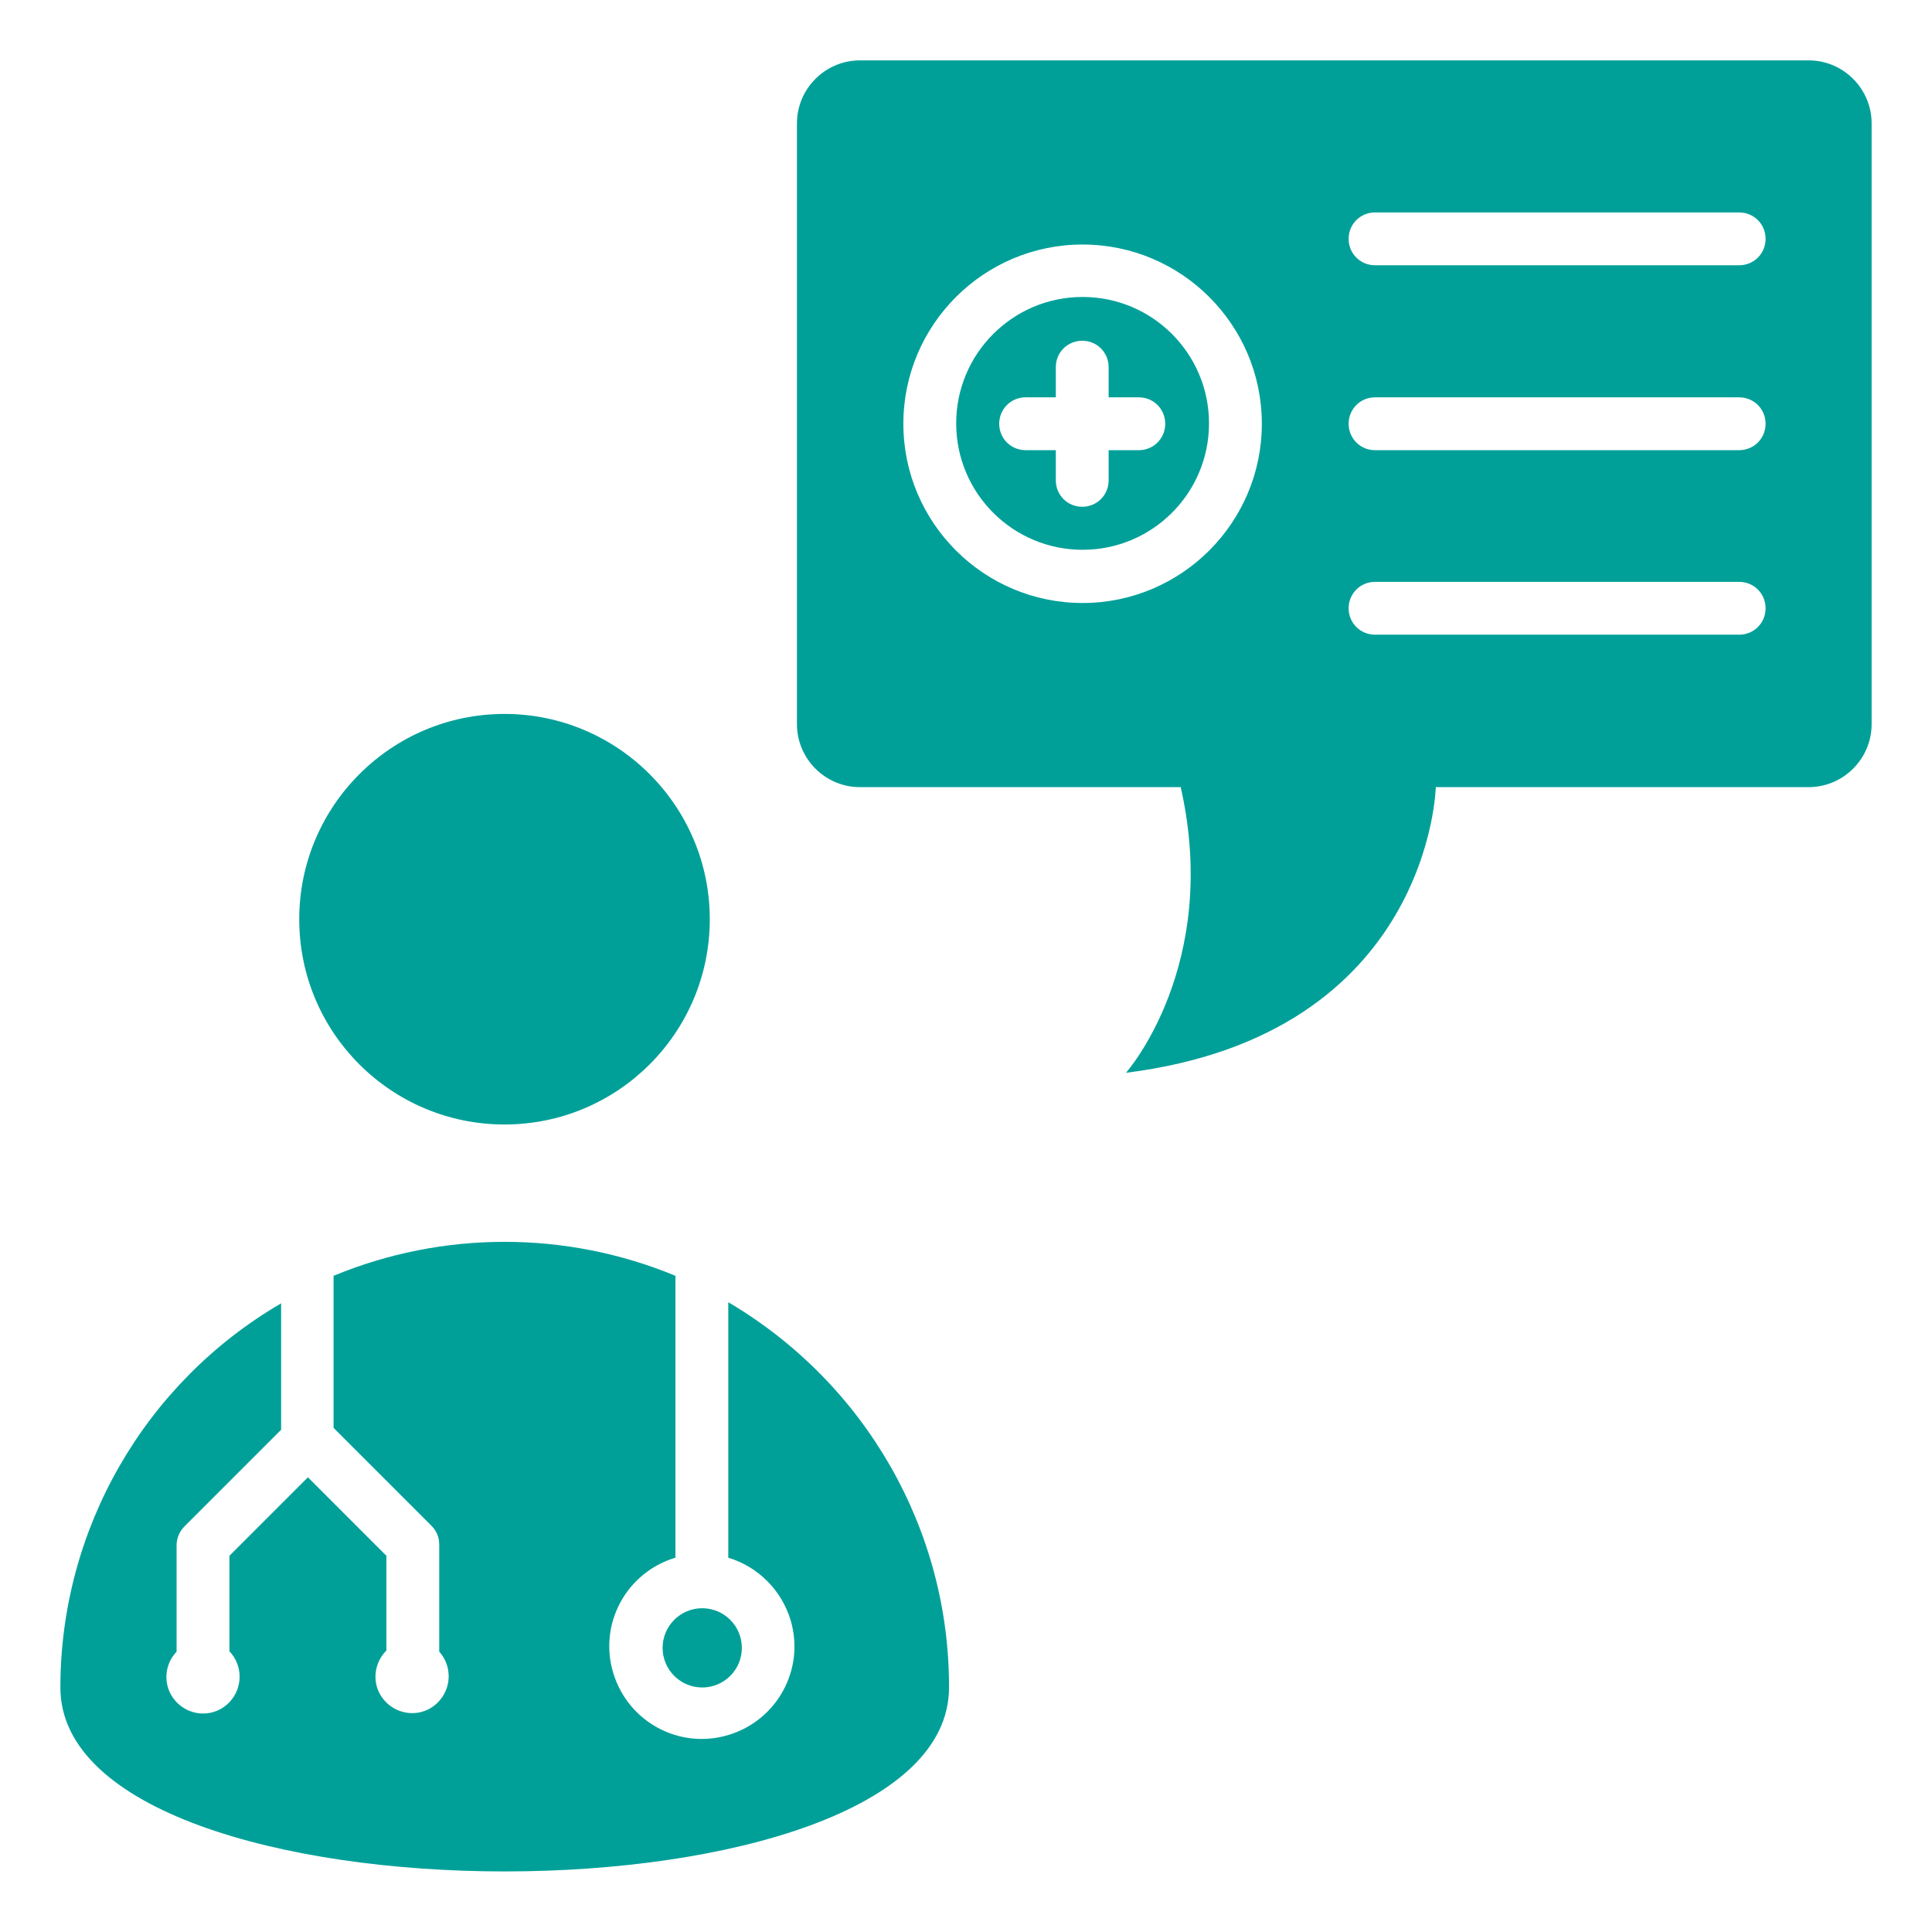
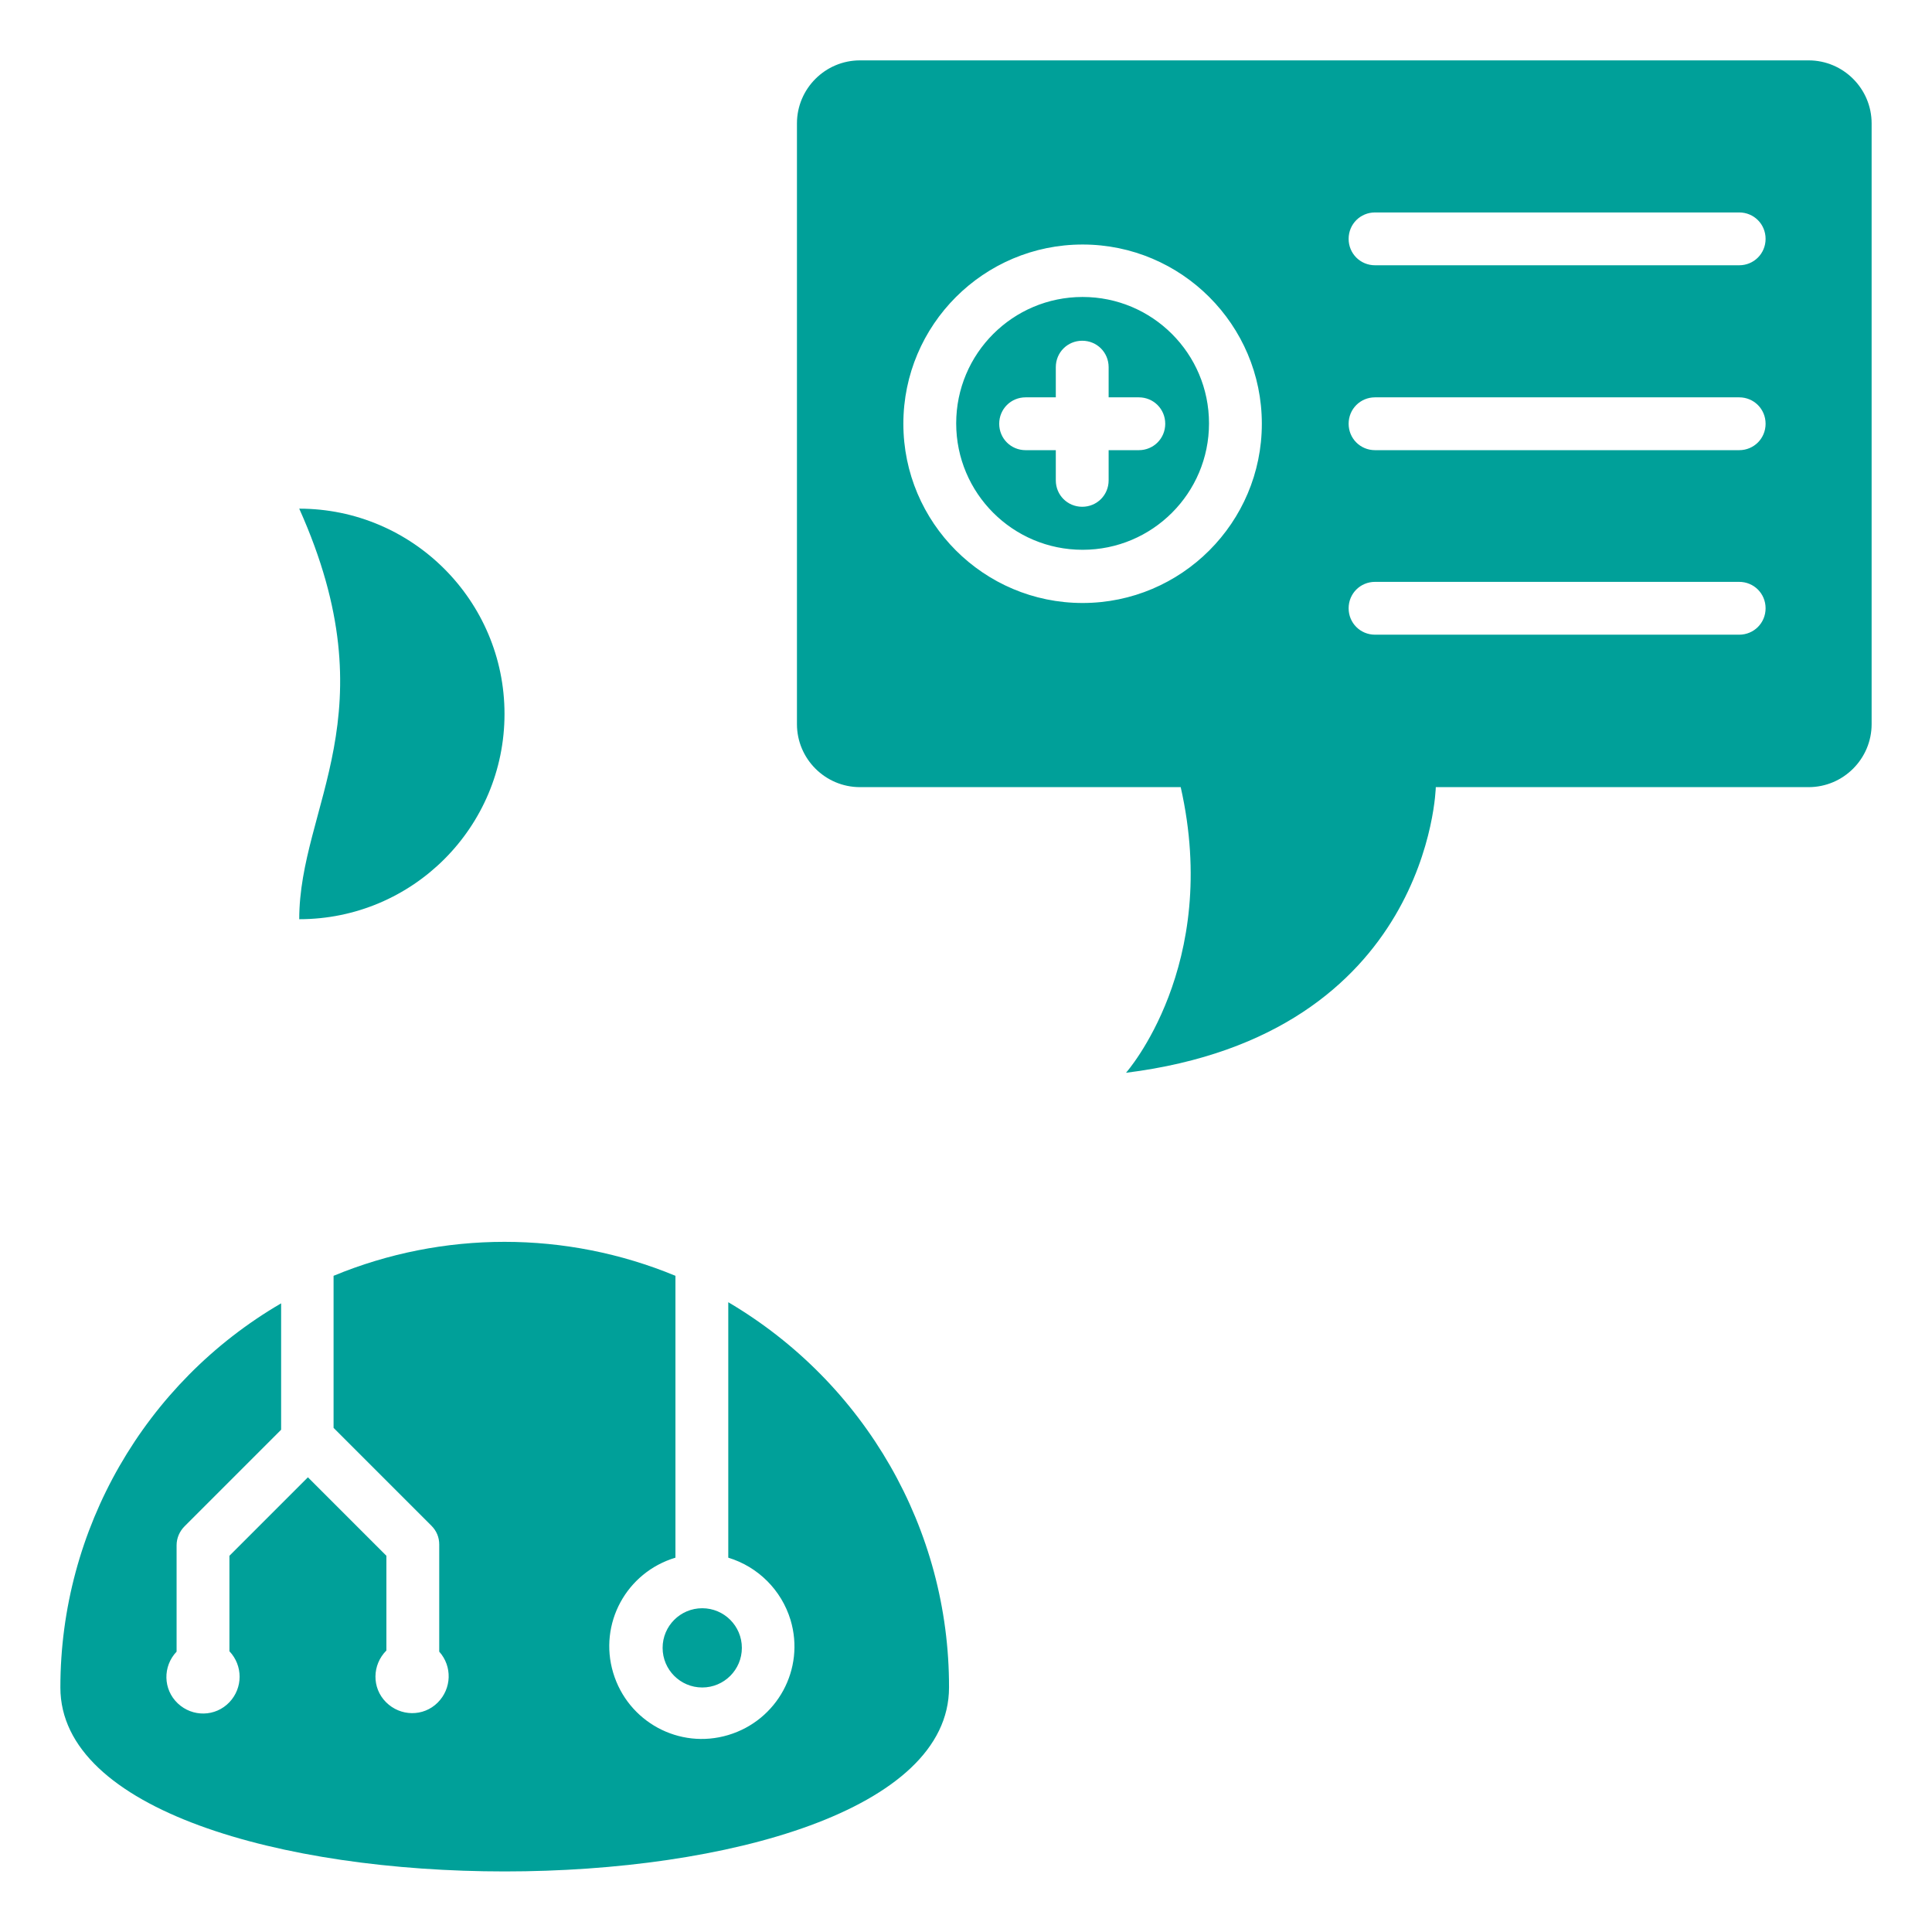
<svg xmlns="http://www.w3.org/2000/svg" version="1.1" id="Layer_1" x="0px" y="0px" viewBox="0 0 512 512" style="enable-background:new 0 0 512 512;" xml:space="preserve">
  <style type="text/css">
	.st0{fill-rule:evenodd;clip-rule:evenodd;fill:#00A099;}
</style>
-   <path class="st0" d="M251.5,447.2c0,65-235.5,65-235.5,0c0-41.9,22.3-80.7,58.5-101.8v33.5l-25.6,25.6c-1.3,1.3-2.1,3.1-2.1,5v28.2  c-3.7,3.9-3.6,10,0.3,13.7c3.9,3.7,10,3.6,13.7-0.3c3.6-3.8,3.6-9.7,0-13.5v-25.3l20.8-20.8l20.8,20.8v25.1  c-3.8,3.8-3.9,9.9-0.1,13.7c3.8,3.8,9.9,3.9,13.7,0.1c3.7-3.7,3.9-9.6,0.4-13.5v-28.4c0-1.9-0.7-3.6-2.1-5l-25.9-25.9v-40.3  c29-12,61.6-12,90.6,0v74.7c-13,3.9-20.4,17.5-16.5,30.5c3.9,13,17.5,20.4,30.5,16.5s20.4-17.5,16.5-30.5  c-2.4-7.9-8.6-14.1-16.5-16.5v-67.7C229.3,366.5,251.6,405.3,251.5,447.2L251.5,447.2z M286.9,78.7c-18.5,0-33.5,15-33.5,33.5  c0,18.5,15,33.5,33.5,33.5c18.5,0,33.5-15,33.5-33.5C320.4,93.7,305.4,78.7,286.9,78.7C286.9,78.7,286.9,78.7,286.9,78.7z   M301.8,119.3h-8v8c0,3.9-3.1,7-7,7s-7-3.1-7-7v-8h-8c-3.9,0-7-3.1-7-7s3.1-7,7-7h8v-8c0-3.9,3.1-7,7-7s7,3.1,7,7v8h8  c3.9,0,7,3.1,7,7S305.7,119.3,301.8,119.3z M479.3,16H227.9c-9.2,0-16.7,7.5-16.7,16.7v159.2c0,9.2,7.5,16.7,16.7,16.7h85  c10.7,47.3-14.5,75.7-14.5,75.7c80.7-10.1,82.1-75.7,82.1-75.7h98.8c9.2,0,16.7-7.5,16.7-16.7V32.7C496,23.5,488.5,16,479.3,16z   M286.9,159.8c-26.2,0-47.5-21.3-47.5-47.5c0-26.2,21.3-47.5,47.5-47.5s47.5,21.3,47.5,47.5C334.4,138.5,313.1,159.8,286.9,159.8z   M460.9,168.2h-96.5c-3.9,0-7-3.1-7-7s3.1-7,7-7h96.5c3.9,0,7,3.1,7,7S464.8,168.2,460.9,168.2z M460.9,119.3h-96.5  c-3.9,0-7-3.1-7-7s3.1-7,7-7h96.5c3.9,0,7,3.1,7,7S464.8,119.3,460.9,119.3z M460.9,70.3h-96.5c-3.9,0-7-3.1-7-7s3.1-7,7-7h96.5  c3.9,0,7,3.1,7,7S464.8,70.3,460.9,70.3z M186.1,426.2c-5.8,0-10.5,4.7-10.5,10.5s4.7,10.5,10.5,10.5c5.8,0,10.5-4.7,10.5-10.5  C196.6,430.9,191.9,426.2,186.1,426.2C186.1,426.2,186.1,426.2,186.1,426.2z M79.3,243.6c0,30.1,24.4,54.4,54.4,54.4  c30.1,0,54.4-24.4,54.4-54.4s-24.4-54.4-54.4-54.4c0,0,0,0,0,0C103.7,189.2,79.3,213.6,79.3,243.6z" />
+   <path class="st0" d="M251.5,447.2c0,65-235.5,65-235.5,0c0-41.9,22.3-80.7,58.5-101.8v33.5l-25.6,25.6c-1.3,1.3-2.1,3.1-2.1,5v28.2  c-3.7,3.9-3.6,10,0.3,13.7c3.9,3.7,10,3.6,13.7-0.3c3.6-3.8,3.6-9.7,0-13.5v-25.3l20.8-20.8l20.8,20.8v25.1  c-3.8,3.8-3.9,9.9-0.1,13.7c3.8,3.8,9.9,3.9,13.7,0.1c3.7-3.7,3.9-9.6,0.4-13.5v-28.4c0-1.9-0.7-3.6-2.1-5l-25.9-25.9v-40.3  c29-12,61.6-12,90.6,0v74.7c-13,3.9-20.4,17.5-16.5,30.5c3.9,13,17.5,20.4,30.5,16.5s20.4-17.5,16.5-30.5  c-2.4-7.9-8.6-14.1-16.5-16.5v-67.7C229.3,366.5,251.6,405.3,251.5,447.2L251.5,447.2z M286.9,78.7c-18.5,0-33.5,15-33.5,33.5  c0,18.5,15,33.5,33.5,33.5c18.5,0,33.5-15,33.5-33.5C320.4,93.7,305.4,78.7,286.9,78.7C286.9,78.7,286.9,78.7,286.9,78.7z   M301.8,119.3h-8v8c0,3.9-3.1,7-7,7s-7-3.1-7-7v-8h-8c-3.9,0-7-3.1-7-7s3.1-7,7-7h8v-8c0-3.9,3.1-7,7-7s7,3.1,7,7v8h8  c3.9,0,7,3.1,7,7S305.7,119.3,301.8,119.3z M479.3,16H227.9c-9.2,0-16.7,7.5-16.7,16.7v159.2c0,9.2,7.5,16.7,16.7,16.7h85  c10.7,47.3-14.5,75.7-14.5,75.7c80.7-10.1,82.1-75.7,82.1-75.7h98.8c9.2,0,16.7-7.5,16.7-16.7V32.7C496,23.5,488.5,16,479.3,16z   M286.9,159.8c-26.2,0-47.5-21.3-47.5-47.5c0-26.2,21.3-47.5,47.5-47.5s47.5,21.3,47.5,47.5C334.4,138.5,313.1,159.8,286.9,159.8z   M460.9,168.2h-96.5c-3.9,0-7-3.1-7-7s3.1-7,7-7h96.5c3.9,0,7,3.1,7,7S464.8,168.2,460.9,168.2z M460.9,119.3h-96.5  c-3.9,0-7-3.1-7-7s3.1-7,7-7h96.5c3.9,0,7,3.1,7,7S464.8,119.3,460.9,119.3z M460.9,70.3h-96.5c-3.9,0-7-3.1-7-7s3.1-7,7-7h96.5  c3.9,0,7,3.1,7,7S464.8,70.3,460.9,70.3z M186.1,426.2c-5.8,0-10.5,4.7-10.5,10.5s4.7,10.5,10.5,10.5c5.8,0,10.5-4.7,10.5-10.5  C196.6,430.9,191.9,426.2,186.1,426.2C186.1,426.2,186.1,426.2,186.1,426.2z M79.3,243.6c30.1,0,54.4-24.4,54.4-54.4s-24.4-54.4-54.4-54.4c0,0,0,0,0,0C103.7,189.2,79.3,213.6,79.3,243.6z" />
</svg>